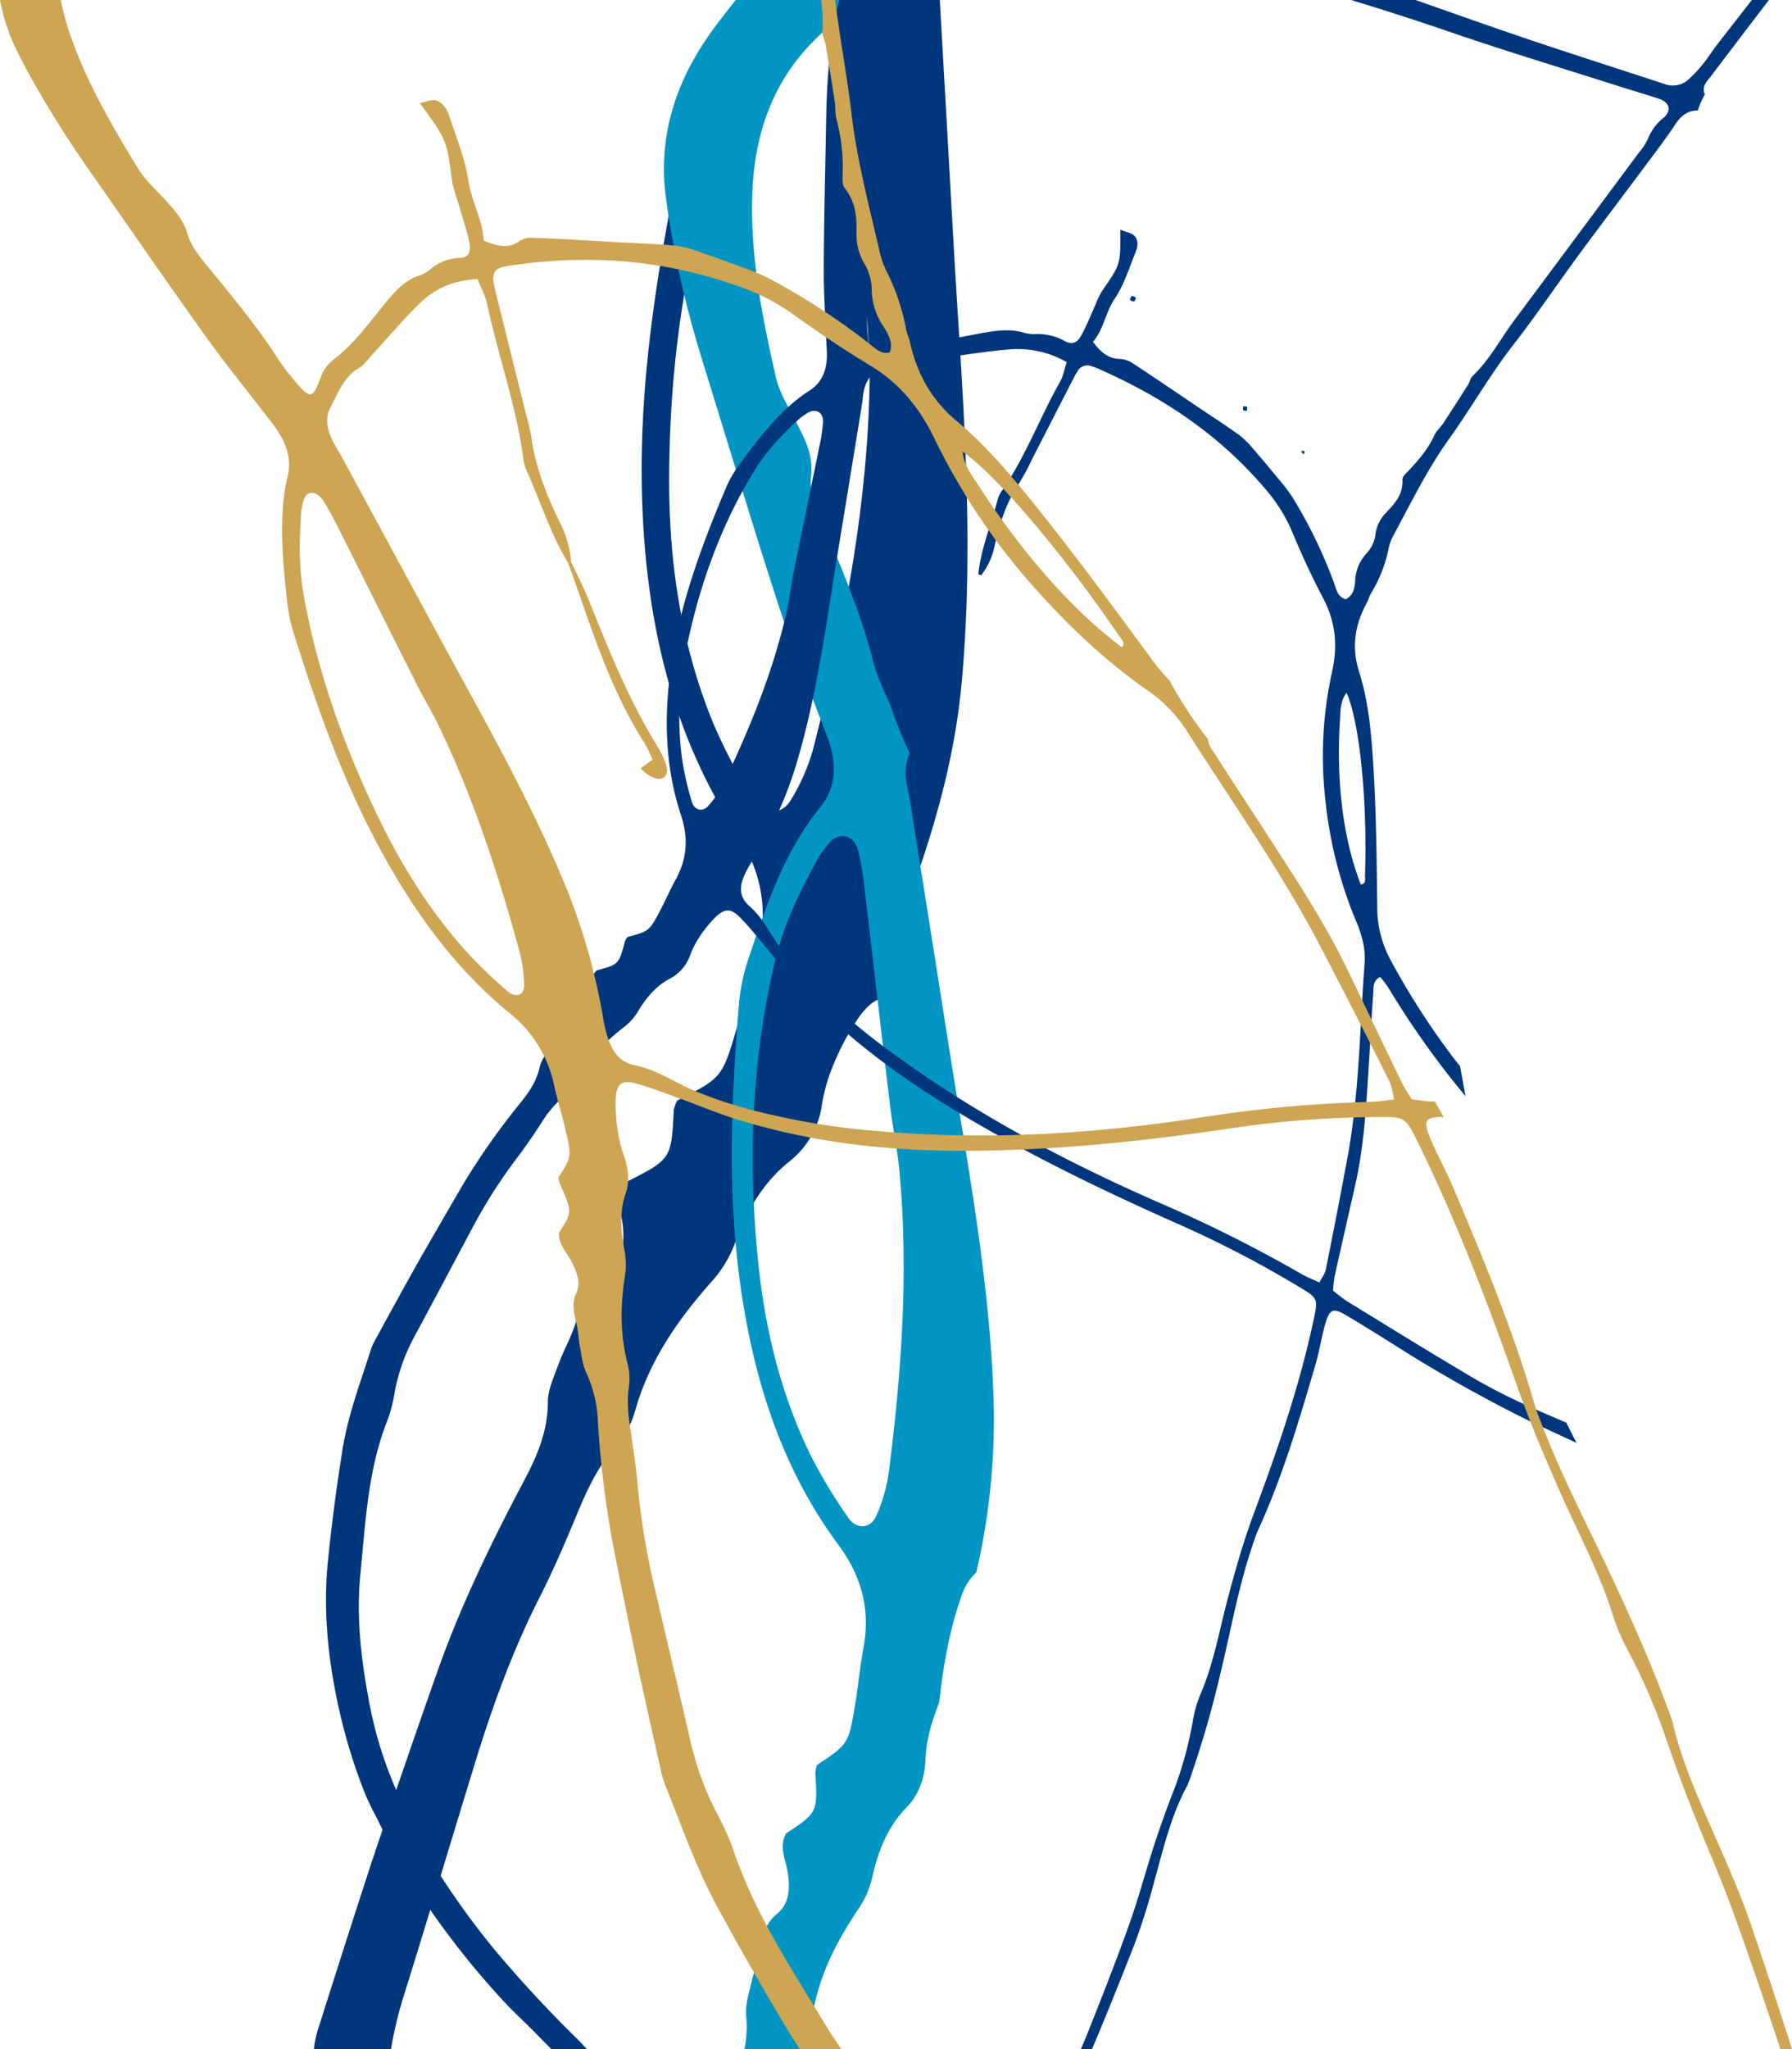
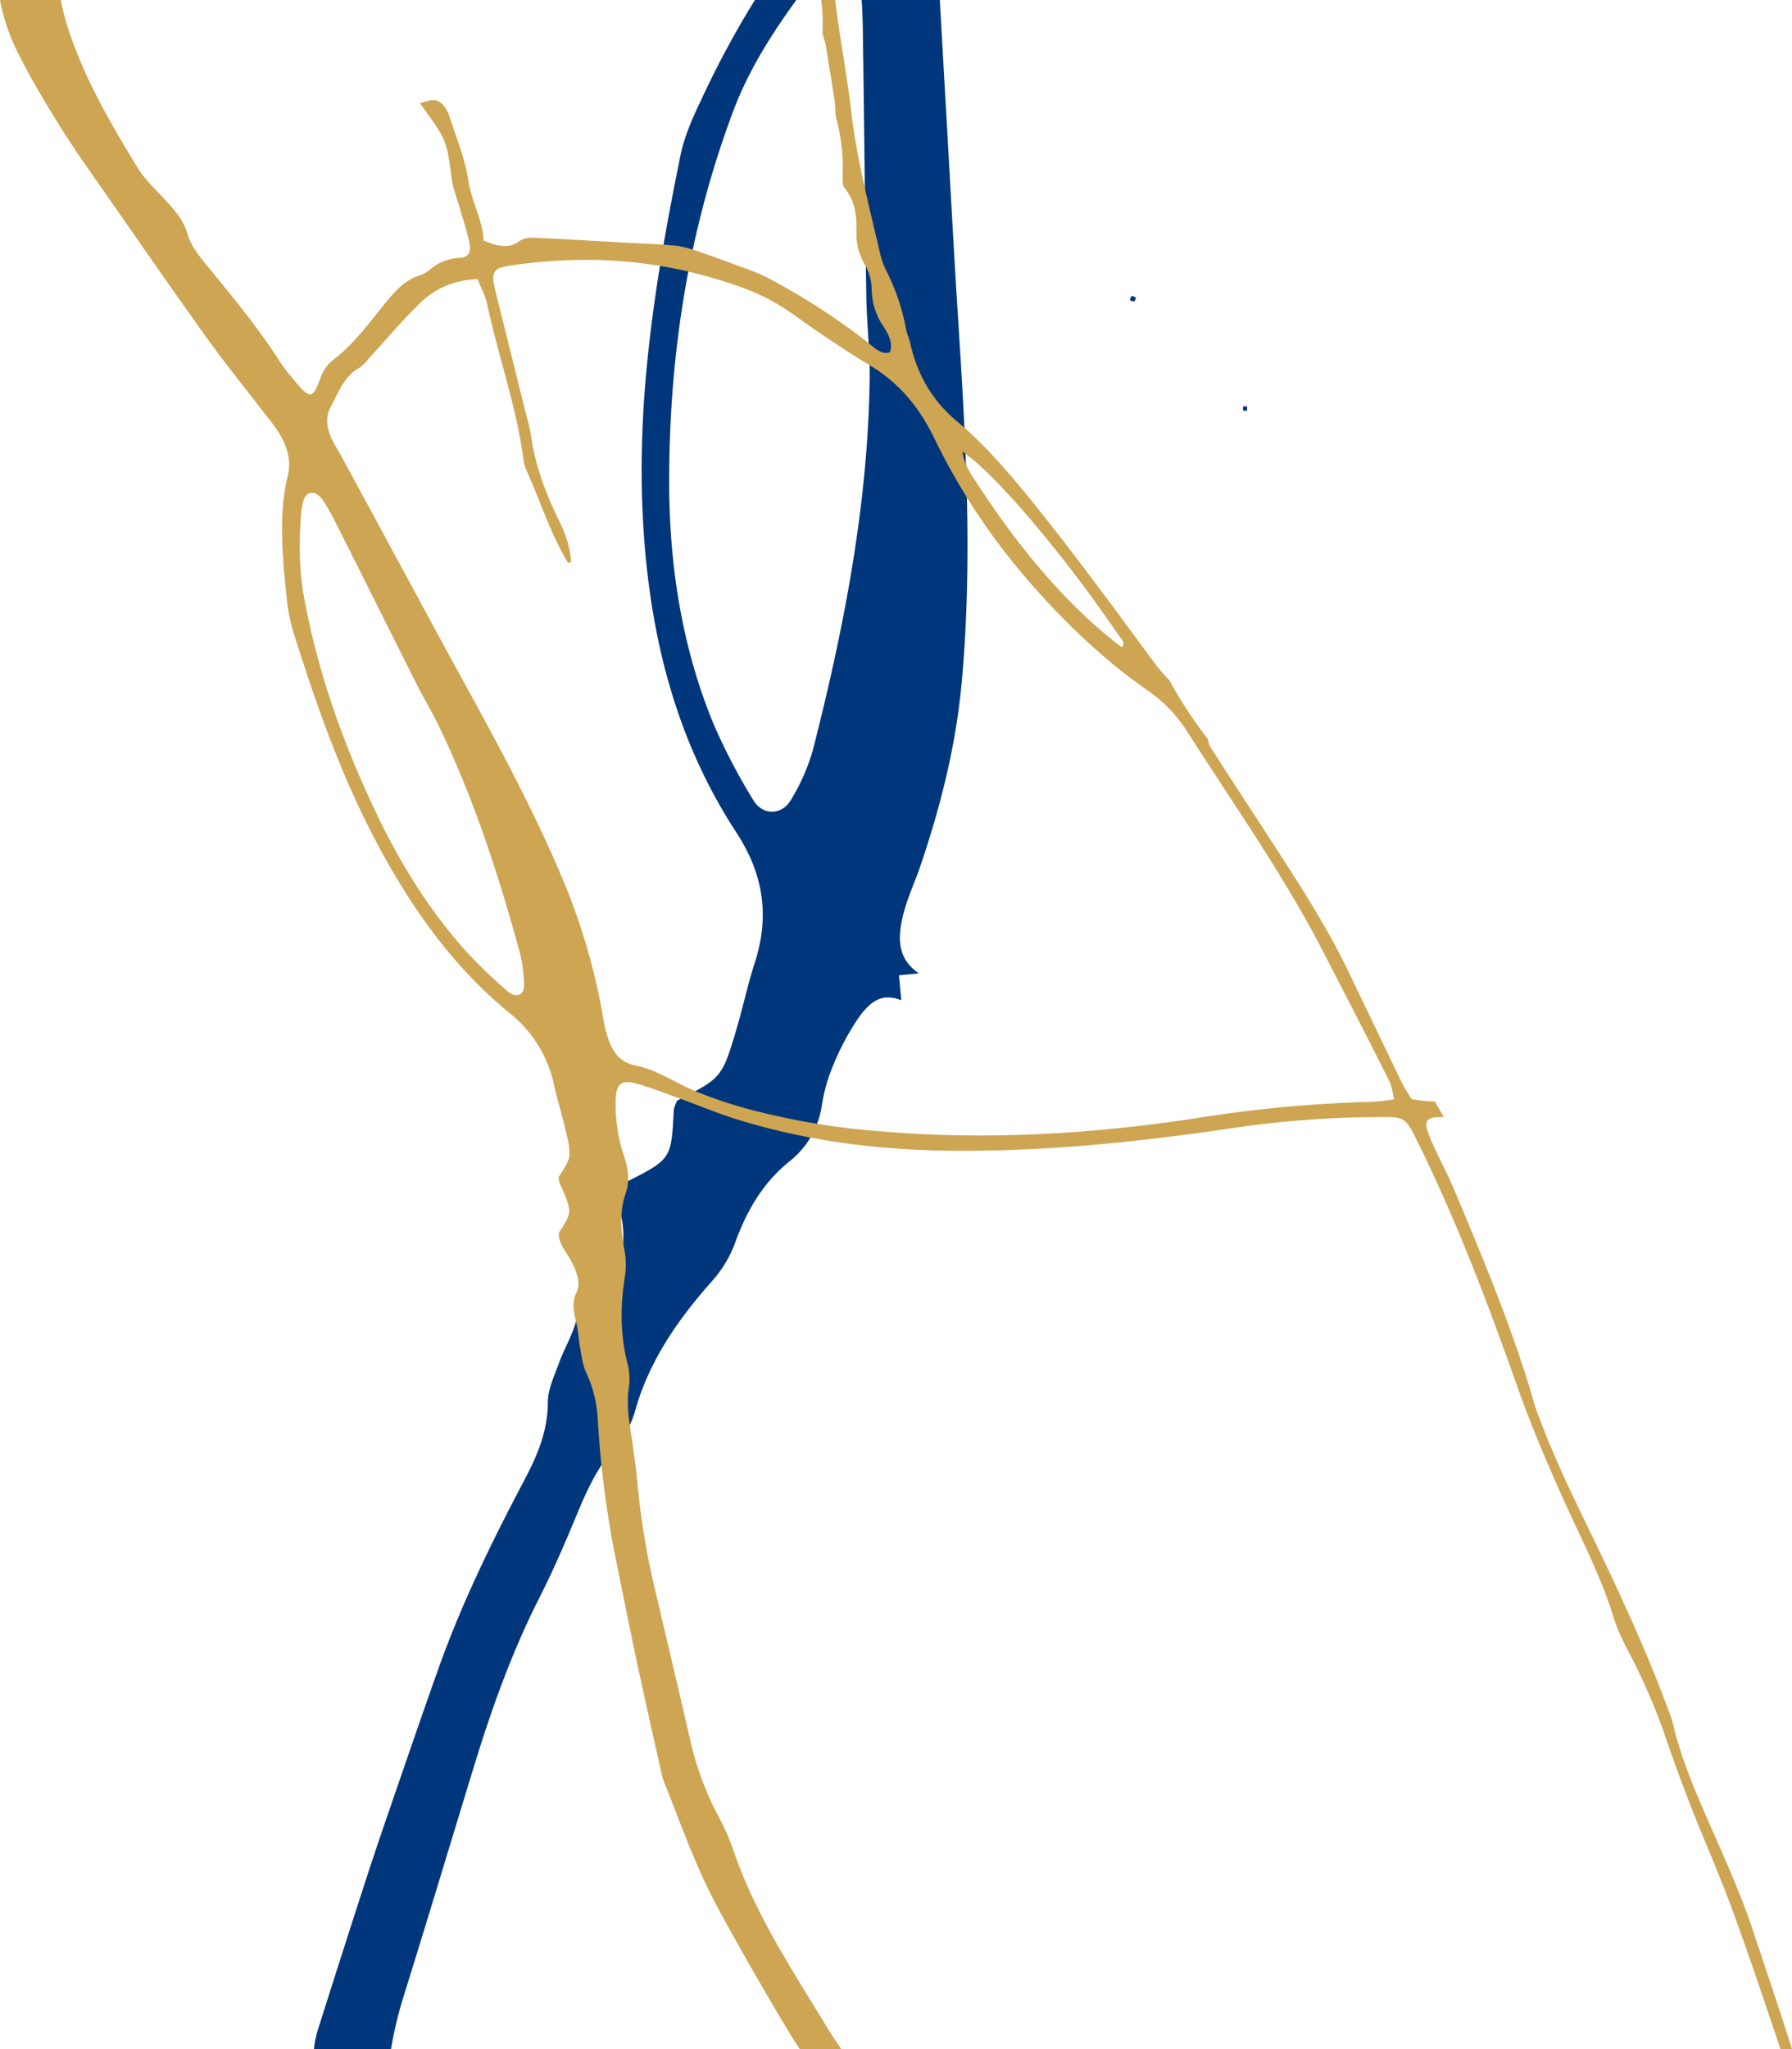
<svg xmlns="http://www.w3.org/2000/svg" width="548.59" height="627.001" viewBox="0 0 548.59 627.001">
  <defs>
    <clipPath id="clip-path">
      <rect id="Rettangolo_3853" data-name="Rettangolo 3853" width="548.59" height="627.001" fill="none" />
    </clipPath>
  </defs>
  <g id="Raggruppa_16656" data-name="Raggruppa 16656" clip-path="url(#clip-path)">
    <path id="Tracciato_25469" data-name="Tracciato 25469" d="M274.356,38.055Q273.275,19.03,272.192,0H248.266c.254,3.326.326,6.68.376,10.009.4,26.964.63,53.927,1.065,80.882.132,8.293,1.14,16.573,1.024,24.853-.517,38.623-7.832,76.266-17.337,113.529a61.025,61.025,0,0,1-6.821,15.533c-2.781,4.735-8.672,4.741-11.471,0a183.48,183.48,0,0,1-12.2-23.353c-9.812-23.829-13.595-49.042-13.56-74.556.056-38.613,5.916-76.388,19.576-112.8,4.791-12.777,11.972-23.923,19.36-34.1H215.605a284.134,284.134,0,0,0-16.269,30.164c-2.681,5.59-5.318,11.431-6.542,17.443-7.244,35.657-13.178,71.487-11.628,108.115,1.494,35.36,9.148,69.016,28.73,98.961,8.365,12.8,10.272,25.645,5.64,39.948-2.076,6.417-3.482,13.043-5.374,19.517-4.594,15.646-4.635,15.63-18.348,22.586a10.345,10.345,0,0,0-1.049,2.881c-.77,15.038-.752,15.038-14.544,22.044-3.579,4.76-1.146,9.99-.93,15.029.263,6.041-.8,11.528-6.266,14.991-4.779,3.022-6.733,7.478-8.2,12.671-1.259,4.441-3.7,8.534-5.289,12.9-1.4,3.861-3.326,7.882-3.335,11.831-.016,8.706-3.179,16.21-7.081,23.585-9.962,18.831-19.313,37.928-26.466,58.03-4.34,12.217-8.556,24.468-12.777,36.722-3.047,8.831-6.094,17.669-8.988,26.553q-7.455,22.943-14.719,45.954a31.051,31.051,0,0,0-1.459,6.041c-.034.348-.075.7-.11,1.043h23.581a122.382,122.382,0,0,1,3.83-16.075c7.438-23.782,14.569-47.661,21.887-71.477,5.34-17.384,11.515-34.439,19.78-50.714,4.215-8.311,7.914-16.9,11.478-25.517,2.991-7.237,6.2-14.2,11.424-20.221a28.37,28.37,0,0,0,6.132-10.607c4.2-15.477,12.9-28.11,23.312-39.916a37.146,37.146,0,0,0,7.3-11.656c3.554-10.021,8.565-18.856,16.942-25.551a26.649,26.649,0,0,0,9.821-17.124,52.468,52.468,0,0,1,3.373-11.963,78.008,78.008,0,0,1,8.011-15c4.128-5.671,7.695-7.165,12.946-5.139l-.733-7.638,6.11-.586c-6.432-4.4-6.934-10.526-4.375-19.526,1.278-4.478,3.269-8.75,4.77-13.166C272.4,246.89,277.1,228.26,278.875,209.06c3.4-36.819,1.353-73.622-1.008-110.413-1.3-20.187-2.355-40.392-3.511-60.592" transform="translate(15.509 0.001)" fill="#00367b" />
-     <path id="Tracciato_25470" data-name="Tracciato 25470" d="M161.108,294.036q-3.866-24.4-7.726-48.8c-.332-2.089-.889-4.137-1.19-6.226a15.42,15.42,0,0,1,1.03-8.556,137.393,137.393,0,0,1-6.088-15.236c-.683-1.293-1.419-2.963-2.289-5.058a52.131,52.131,0,0,1-2.609-7.14c-3.936-15.655-10.35-30.336-16.529-45.137-1.572-3.783-3.141-8.3-2.681-12.1.792-6.514-1.854-11.393-4.541-16.648-2.283-4.463-5.117-8.919-6.21-13.7-4.344-18.965-8.067-38.072-7.153-57.563.811-17.393,6.417-32.529,17.844-44.451A89.185,89.185,0,0,1,139.311,0H99.981c-3.235,4.128-6.536,8.211-9.445,12.6C81.369,26.428,76.383,41.974,78.482,59.53a277.67,277.67,0,0,0,6.141,32.341c2.58,10.673,5.994,21.154,9.226,31.664,6.464,21.017,12.849,42.058,19.673,62.956,3.667,11.24,8.171,22.2,12.311,33.293.886,2.38,1.9,4.707,2.7,7.115,2.405,7.312,2.151,14.093-2.634,20.008C115.4,259.86,109.7,275.687,104.44,291.731a63.717,63.717,0,0,0-3.4,14.456c-2.374,29.222-3.758,58.512.514,88.041,4.121,28.508,12.7,55.3,29.864,78.445,7.331,9.893,9.846,20.177,7.6,31.993-1,5.3-1.488,10.732-2.352,16.069-2.1,12.9-2.13,12.89-11.772,19.257a8.685,8.685,0,0,0-.539,2.386c.7,12.2.717,12.2-8.982,18.612-2.267,4.043-.006,8.139.583,12.2.711,4.87.385,9.364-3.4,12.458-3.31,2.706-4.391,6.414-5.045,10.695-.564,3.655-2.036,7.1-2.853,10.713-.717,3.2-1.81,6.548-1.481,9.743a33.86,33.86,0,0,1-.548,10.2h16.914l.031-.05a22.723,22.723,0,0,0,3.673-8.91c1.816-12.743,7.237-23.428,14.008-33.54a29.354,29.354,0,0,0,4.456-9.818c1.8-8.293,4.791-15.712,10.472-21.577,3.767-3.89,5.584-8.662,5.875-14.378a44.484,44.484,0,0,1,1.5-9.855c.777-2.7,1.682-5.38,2.706-7.986,1.3-11.437,3.15-22.46,7.134-33.424a16.937,16.937,0,0,1,4.2-6.348c.247-1.015.514-2.026.72-3.05a208.716,208.716,0,0,0,4.7-46.02c-.592-29.951-5.249-59.6-10.14-89.212-2.69-16.25-5.2-32.529-7.773-48.8M146.793,450.854a50.169,50.169,0,0,1-3.771,12.928c-1.675,3.98-6.069,4.306-8.562.629a159.985,159.985,0,0,1-11.092-18.22c-9.348-18.734-14.318-38.911-16.463-59.539-3.238-31.223-2.079-62.079,5.02-92.262,2.891-12.295,8.371-23,13.811-32.732,1.306-1.719,1.979-2.725,2.759-3.62,3.235-3.692,7.676-2.709,8.975,2.261a93.572,93.572,0,0,1,2.058,12.461c2.593,21.774,5.058,43.561,7.673,65.333.8,6.7,2.261,13.335,2.878,20.036,2.9,31.251.639,62.085-3.285,92.726" transform="translate(125.249 0)" fill="#0095c2" />
-     <path id="Tracciato_25471" data-name="Tracciato 25471" d="M443.977,0h-5.224q-5.3,6.783-10.579,13.588c-1.513,1.945-2.828,4.074-4.378,5.982a38.744,38.744,0,0,1-4.494,4.779,7.061,7.061,0,0,1-7.272,1.359c-14.24-4.685-28.517-9.226-42.722-14.024C358.1,7.895,346.951,3.9,335.774,0H316.092c10.231,3.138,20.428,6.4,30.568,9.887,16.388,5.637,32.967,10.629,49.462,15.89,4.685,1.494,9.4,2.872,14.067,4.4,3.41,1.109,4.128,3.651,1.472,5.919a15.374,15.374,0,0,0-4.732,6.4,19.28,19.28,0,0,1-2.853,4.328Q385.089,72.4,366.064,97.943c-4.265,5.725-7.648,12.239-12.846,17.149-.655.617-.821,1.81-1.347,2.637q-3.781,5.961-7.648,11.856c-.808,1.228-2.026,2.2-2.621,3.514-1.907,4.209-4.763,7.532-7.788,10.751-.808.861-2.089,1.976-2.036,2.887.266,4.738-2.512,7.466-5.2,10.335a11.52,11.52,0,0,0-3.085,6.649A10.308,10.308,0,0,1,321.083,169a13.212,13.212,0,0,0-3.777,8.719c-.11,2.264-.633,4.531-2.9,5.624-2.53-.68-2.884-3.15-3.633-5.17a145.884,145.884,0,0,0-12.708-26.118,55.246,55.246,0,0,0-4.447-5.781c-2.308-2.819-4.638-5.621-7.031-8.355a29.708,29.708,0,0,0-4.516-4.61c-4.037-2.956-8.239-5.64-12.379-8.43-6.9-4.647-13.779-9.345-20.735-13.9a7.979,7.979,0,0,0-3.911-1.171c-3.326-.147-5.6-1.957-8-5.23,3.273-3.764,3.8-8.916,6.645-13.156s4.45-9.476,6.439-14.355c.661-1.625.914-3.683-.473-4.979-.933-.874-2.4-1.065-4.253-1.816.122,10.66.053,10.6-5.386,18.5-1.372,1.986-2.142,4.466-3.194,6.721-1.152,2.48-2.151,5.08-3.52,7.419-1.212,2.076-2.793,2.618-4.86,1.447a17.278,17.278,0,0,0-9.42-2.133,11.919,11.919,0,0,1-3.442-.523c-4.369-1.193-8.753-.482-13.04.307-7.093,1.306-14.127,2.881-21.377,2.822a13.351,13.351,0,0,0-6.032,1.3c-6,3.057-6.539,2.853-7.065-4.074a31.021,31.021,0,0,1-.147-4.572c.7-9.683-.2-19.279-.94-28.9-.188-2.458-.232-5.333.749-7.416,1.679-3.573,1.087-6.858.542-10.366-.463-2.981-1.243-6.06-.968-9,1.09-11.653,2.562-23.268,6.758-34.229A48.967,48.967,0,0,1,177.725,0H159.417c-.341,1.14-.645,2.308-.889,3.517a167.286,167.286,0,0,0-2.584,19.629c-.535,6.583-.561,13.212-.7,19.827-.263,13.222-.579,26.444-.62,39.666-.019,7.112.489,14.224.764,21.336.056,1.528.2,3.047.2,4.572,0,4.632-1.428,8.456-5.274,10.933-8.434,5.424-14.672,13.391-20.7,21.565a38.157,38.157,0,0,0-4.666,7.619c-6.861,16.244-13.166,32.713-16.288,50.385-3.016,17.061-3.163,33.982,2.283,50.436,2.324,7.031,1.823,13.378-1.682,19.708-1.572,2.837-2.872,5.85-4.372,8.734-3.627,6.974-3.642,6.962-10.35,8.784a5.16,5.16,0,0,0-.758,1.262c-1.895,7.1-1.888,7.1-8.637,8.938-2.054,1.882-1.535,4.651-1.964,7.081-.51,2.916-1.544,5.421-4.29,6.476-2.4.921-3.714,2.834-4.895,5.158-1.012,1.982-2.5,3.67-3.648,5.581-1.012,1.691-2.267,3.4-2.681,5.286-.911,4.159-3.069,7.4-5.537,10.5a216.741,216.741,0,0,0-17.575,24.828c-3.163,5.361-6.273,10.754-9.386,16.147-2.245,3.886-4.494,7.776-6.677,11.7q-5.637,10.147-11.193,20.346a15.608,15.608,0,0,0-1.262,2.728c-3.194,10.122-7.015,20.08-8.712,30.647q-2.715,16.925-4.463,34.022c-1.406,13.516-.3,26.926,2.258,40.186A173.139,173.139,0,0,0,13.9,548.058c1.181,3.016,2.715,5.872,4.165,8.756,2.568,5.108,5.011,10.306,7.848,15.226,2.339,4.056,5.142,7.795,7.795,11.631a253.458,253.458,0,0,0,23.368,29.112c3.147,3.363,6.561,6.426,9.768,9.724q2.194,2.26,4.422,4.494h10.9c-1.046-1.1-2.07-2.224-3.147-3.282q-13.223-12.956-25.222-27.246a245.462,245.462,0,0,1-20.005-28.21c-3.107-5-5.261-10.7-7.942-16.022A122.827,122.827,0,0,1,15.21,519.353c-2.336-12.492-3.692-25.163-2.421-37.918,1.581-15.9,2.314-32.012,8.343-47.056a47.868,47.868,0,0,0,2.224-8.838,58.3,58.3,0,0,1,6.169-16.992c5.712-10.551,11.3-21.176,16.967-31.755a157.985,157.985,0,0,1,13.9-22.066c2.7-3.511,5.208-7.209,7.657-10.936a34.324,34.324,0,0,1,7.084-8.412,13.628,13.628,0,0,0,3.777-4.4c3.439-6.937,8.546-12.019,14.318-16.52a17.654,17.654,0,0,0,4.4-4.77c2.59-4.4,5.693-8.07,10.046-10.353a12.8,12.8,0,0,0,6.063-7.106,26.709,26.709,0,0,1,2.712-5.346A37.751,37.751,0,0,1,121.5,280.6c2.84-2.684,4.716-2.671,7.406.013,2.559,2.546,4.845,5.43,7.187,8.224,3.6,4.294,6.974,8.822,10.751,12.921,14.775,16.031,32.018,28.473,50.185,39.312,21.4,12.777,43.731,23.531,66.351,33.55a332.177,332.177,0,0,1,38.3,20.049c3.962,2.418,4.143,3.3,3.16,8-4.325,20.7-11.121,40.5-18.449,60.141-3.163,8.474-5.69,17.268-8.023,26.062-2.665,10.018-4.384,20.321-8.565,29.851a37.959,37.959,0,0,0-2.217,8.008,116,116,0,0,1-5.552,20.406q-3.312,8.432-6.154,17.086c-2.674,8.161-4.863,16.516-7.748,24.587C244.145,599.975,239.8,611,235.426,622c-.667,1.682-1.387,3.335-2.089,5h3.388c4.488-10.5,8.7-21.133,12.906-31.771a201.951,201.951,0,0,0,6.36-20.243c2.7-9.761,5.045-19.642,9.868-28.545a24.828,24.828,0,0,0,1.325-3.536,307.615,307.615,0,0,0,8.778-30.462c3.251-13.272,5.549-26.823,9.974-39.75a45.112,45.112,0,0,1,1.535-4.268c7.485-16.244,12.577-33.462,17.631-50.689,1.14-3.874,1.794-7.914,2.831-11.828,1.453-5.468,2.458-5.96,6.8-3.376,4.688,2.793,9.32,5.687,13.955,8.584a442.791,442.791,0,0,0,38.9,22.141c3.172,1.563,6.373,3.063,9.577,4.55q3.965,1.841,7.929,3.677c-1.08-2.048-2.117-4.128-3.144-6.22-9.627-4.04-19.2-8.211-28.3-13.554-13.084-7.688-25.993-15.721-38.955-23.647a51.454,51.454,0,0,1-4.159-3.182,42.221,42.221,0,0,1,.51-4.478c2.089-9.414,4.265-18.806,6.37-28.213,2.787-12.448,3.348-25.172,4.165-37.862.445-6.855.767-13.723,1.284-20.572.122-1.625-.254-3.667,2.1-4.845a32.254,32.254,0,0,1,2.455,3.21,265.4,265.4,0,0,0,23.71,33.318q-.893-4.641-1.713-9.22c-.611-.792-1.259-1.547-1.863-2.346a230.955,230.955,0,0,1-19.576-30.459,33.74,33.74,0,0,1-3.9-15.931c-.185-14.747-.323-29.519-1.265-44.216-.6-9.332-1.456-18.8-4.3-27.74-2.4-7.55-1.281-14.471,2.418-21.164.476-.864.676-1.92,1.193-2.747a41.967,41.967,0,0,0,5.452-13.942,15.847,15.847,0,0,1,1.65-4.209c5.308-9.912,10.322-20.071,16.808-29.121,6.755-9.43,12.527-19.623,19.648-28.771,6.965-8.947,13.341-18.433,20.083-27.59,6.887-9.354,13.92-18.586,20.857-27.9,2.95-3.965,5.966-7.885,8.694-12.032,1.96-2.978,4.153-4.265,6.9-4.253a24.2,24.2,0,0,1,2.208-4.992c-.056-.063-.125-.091-.182-.157-.78-2.461.861-3.852,2.007-5.368Q435.09,11.618,443.977,0M123.845,239.917a30.13,30.13,0,0,1-4.591,6.674c-1.7,1.957-4.278,1.315-5.007-1.253a96.392,96.392,0,0,1-2.9-12.5c-1.813-12.464-.852-24.925,1.81-37.113,4.027-18.445,10.5-35.854,20.243-51.757,3.968-6.479,9.113-11.559,14.055-16.1,1.068-.736,1.644-1.184,2.258-1.547,2.543-1.5,4.895-.1,4.7,2.981a56.575,56.575,0,0,1-1.171,7.507c-2.621,12.928-5.318,25.836-7.923,38.764-.8,3.977-1.221,8.042-2.13,11.988-4.231,18.4-11.33,35.585-19.341,52.349M314.98,354.02c-2.114,11.484-4.353,22.939-6.645,34.386-.266,1.331-1.218,2.5-1.979,4-2.083-.977-3.827-1.638-5.437-2.58a430.759,430.759,0,0,0-44.326-22.16c-27.433-12.054-53.924-26.03-78.658-43.809a203.847,203.847,0,0,1-23.34-19.153,117.274,117.274,0,0,1-13.187-14.572c-3.107-4.247-5.271-9.123-9.373-12.737-3.592-3.163-3.376-6.4-1.037-10.983,1.021-2,2.333-3.821,3.448-5.765a125.585,125.585,0,0,0,11.352-25.4c5.3-17.221,8.224-35.031,11.008-52.869,1.525-9.79,3.16-19.56,4.751-29.337s3.194-19.554,4.779-29.331c.2-1.256.272-2.533.495-3.783.582-3.241,2.2-5.64,5.12-6.714,4.4-1.616,8.687-3.755,13.56-3.194a23.439,23.439,0,0,0,5.54-.535c6.93-.883,13.842-2.092,20.788-2.6A30.1,30.1,0,0,1,229,110.789c-.683,2.123-1,4.165-1.92,5.8-6.257,11.058-10.707,23.259-17.985,33.672a8.514,8.514,0,0,0-1.265,2.709c-1.923,7.591-5.1,14.807-5.878,22.739.291.1.583.188.874.285a21.407,21.407,0,0,0,4.059-8.737c1.472-6.965,3.686-13.67,7.657-19.564a70.637,70.637,0,0,0,3.89-7.269q6.351-12.35,12.674-24.718c.341-.67.736-1.3,1.115-1.948A3.419,3.419,0,0,1,236.46,112a26.244,26.244,0,0,1,3.273,1.284c19.116,8.559,36.424,20.027,50.492,36.819a48.254,48.254,0,0,1,7.748,12.5c2.891,6.912,6,13.742,9.48,20.312,3.827,7.231,4.6,14.446,2.778,22.676a119.119,119.119,0,0,0-2.011,39.434,129.978,129.978,0,0,0,9.267,36.55c1.8,4.212,3.06,8.5,2.706,13.213-1.478,19.77-1.61,39.672-5.211,59.232m5.346-86.2c-.034,1.04.467,2.609-1.3,2.815-6.539-16.87-7.272-36.1-6.379-50,.185-2.878-.025-5.96,2.017-8.65,4,8.747,6.429,33.183,5.662,55.831" transform="translate(97.549 0)" fill="#00367b" />
    <path id="Tracciato_25472" data-name="Tracciato 25472" d="M66.028,171.228c-.438-.178-.914-.551-1.306-.46-.263.056-.4.77-.6,1.193.435.175.911.551,1.3.46.269-.059.41-.77.608-1.193" transform="translate(281.747 -80.178)" fill="#00367b" />
-     <path id="Tracciato_25473" data-name="Tracciato 25473" d="M48.23,155.828c-.2.116-.4.235-.6.351.272.272.548.539.82.808.106-.229.332-.482.294-.67s-.338-.329-.52-.489" transform="translate(350.661 -17.988)" fill="#00367b" />
    <path id="Tracciato_25474" data-name="Tracciato 25474" d="M54.573,160.274l-1.206-.207c-.025.423-.219,1.021-.038,1.218.229.251.758.182,1.156.247.031-.42.059-.839.088-1.259" transform="translate(327.246 -35.809)" fill="#00367b" />
    <path id="Tracciato_25475" data-name="Tracciato 25475" d="M525.936,563.959c-5.293-12.17-10.977-24.245-13.861-36.872a39.841,39.841,0,0,0-1.632-4.629c-4.735-12.918-10.372-25.573-16.231-38.216-7.544-16.278-16.091-32.247-22.4-48.914-.7-1.848-1.494-3.692-2.026-5.552-6.345-22.185-15.414-43.872-24.518-65.543-2.045-4.873-4.619-9.611-6.78-14.462-3.016-6.78-2.568-7.958,3-8,.163,0,.329,0,.495,0-.893-1.585-1.829-3.147-2.7-4.748l-1.268-.009a53.167,53.167,0,0,1-5.878-.717c-1.055-1.766-2.189-3.382-3.028-5.111-5.531-11.409-10.97-22.849-16.482-34.26-7.294-15.1-16.632-29.059-25.733-43.148-4.914-7.61-9.937-15.154-14.788-22.8-.886-1.4-2.2-2.887-2.28-4.77a130.1,130.1,0,0,1-11.8-17.995,63.144,63.144,0,0,1-5.155-6.094c-11.509-15.633-23-31.329-35.094-46.421-7.682-9.583-15.674-19.147-24.906-26.87-7.788-6.514-12.2-14.631-14.309-24.17-.272-1.228-.921-2.487-1.131-3.7a66.865,66.865,0,0,0-6.251-18.417,25.166,25.166,0,0,1-1.882-5.562c-3.263-14.014-6.959-28.11-8.59-41.971-1.369-11.625-3.6-23.365-5.051-35.009H251.42a59.445,59.445,0,0,1,.37,9.8c-.063,1.084.717,2.468.924,3.689.983,5.875,1.942,11.747,2.834,17.606.279,1.829.022,3.651.545,5.449a56.606,56.606,0,0,1,1.87,16.51c0,1.447-.2,3.464.548,4.4,3.868,4.895,3.683,9.6,3.683,14.4a17.767,17.767,0,0,0,2.577,9.1,16.063,16.063,0,0,1,2.079,7.2,20.547,20.547,0,0,0,3.6,11.75c1.657,2.5,2.972,5.255,1.948,7.879-2.606.908-4.8-1.5-6.971-3.179a208.492,208.492,0,0,0-30.581-19.7,70.781,70.781,0,0,0-8.114-3.3c-4.071-1.522-8.145-3.009-12.223-4.384a34.7,34.7,0,0,0-7.269-2.014c-5.6-.548-11.13-.7-16.689-1.011-9.26-.514-18.539-1.087-27.772-1.462A6.961,6.961,0,0,0,158.654,74c-2.85,1.985-6.116,1.525-10.616-.42-.2-6.135-3.736-11.979-4.663-18.348s-3.633-13-5.753-19.492c-.708-2.17-2.083-4.528-4.225-5.017-1.441-.332-2.793.407-4.9.8,8.311,11.312,8.211,11.3,9.815,23.249.4,3.006,1.675,6.154,2.549,9.242.958,3.395,2.139,6.818,2.812,10.2.6,3-.282,4.6-2.887,4.682a14.7,14.7,0,0,0-9.4,3.808,9.912,9.912,0,0,1-3.235,1.663c-4.516,1.544-7.579,5.136-10.5,8.747-4.835,5.978-9.411,12.2-15.427,16.817a11.972,11.972,0,0,0-3.962,5.289c-2.59,7.14-3.188,7.272-8.96.207a51.949,51.949,0,0,1-3.639-4.788C78.777,99.84,70.647,90.169,62.63,80.37c-2.045-2.505-4.3-5.549-5.1-8.405-1.369-4.9-4.387-8.033-7.538-11.428-2.674-2.881-5.69-5.668-7.726-8.988C34.195,38.4,26.463,25.034,21.474,10.612A75.711,75.711,0,0,1,18.624,0H0A61.544,61.544,0,0,0,5.549,16.3c3.89,7.726,8.368,15.273,12.993,22.645s9.714,14.478,14.7,21.627C43.2,74.868,53.129,89.2,63.282,103.353c5.459,7.61,11.355,14.885,17.058,22.3,1.224,1.594,2.512,3.125,3.686,4.757,3.564,4.951,5.339,9.956,4.081,15.085-2.768,11.243-1.769,23.782-.435,36.406A56.673,56.673,0,0,0,89.7,193.057c6.862,21.787,14.356,43.455,25.395,64.35,10.657,20.18,23.566,38.354,40.724,52.421a38.152,38.152,0,0,1,13.792,22.141c.892,4.046,2.142,8.1,3.132,12.154,2.383,9.793,2.361,9.793-1.76,16.069a7.67,7.67,0,0,0,.348,1.838c3.908,8.806,3.918,8.8-.225,15.126-.244,3.335,2.314,5.96,3.833,8.834,1.826,3.445,2.906,6.786,1.456,9.689-1.265,2.534-.874,5.427-.06,8.672.7,2.768.77,5.537,1.3,8.315.467,2.465.749,5.1,1.863,7.384a38.641,38.641,0,0,1,3.523,14.788,310.4,310.4,0,0,0,4.654,37.871c1.525,7.773,3.116,15.546,4.707,23.318,1.143,5.6,2.289,11.208,3.514,16.817q3.176,14.478,6.454,28.962a24.709,24.709,0,0,0,1.062,3.733c5.167,12.877,9.689,25.983,16.432,38.369q10.8,19.842,22.526,39.237c.8,1.322,1.691,2.562,2.518,3.858h12.693c-1.325-1.982-2.7-3.915-3.943-5.966-10.945-18.013-22.748-35.7-29.375-55.665a78.016,78.016,0,0,0-4.973-10.876,93.335,93.335,0,0,1-8.008-22.138c-3.423-14.963-7.006-29.926-10.488-44.886a232.768,232.768,0,0,1-5.552-32.554c-.479-5.49-1.265-11.061-2.117-16.623-.72-4.679-1.262-9.223-.645-13.566a18.531,18.531,0,0,0-.276-7.134c-2.512-9.63-2.22-18.361-.933-26.895a23.457,23.457,0,0,0-.056-7.933c-1.253-6.373-1.525-12.3.3-17.55,1.212-3.479.971-7.275-.479-11.512a41.015,41.015,0,0,1-1.882-7.46,52.362,52.362,0,0,1-.683-9.987c.272-4.7,1.826-5.894,6.107-4.763,4.068,1.065,8.171,2.671,12.254,4.146,6.27,2.261,12.539,4.92,18.8,6.861,24.515,7.588,48.294,9.749,71.6,9.6,27.465-.169,54.128-3.094,80.471-7a311.554,311.554,0,0,1,46.978-3.307c5.127.019,5.953.842,8.766,6.5,12.379,24.916,22.034,50.454,31.129,76.175,3.921,11.1,8.612,22.125,13.466,33.03,5.521,12.42,12.041,24.54,15.937,37.42a62.133,62.133,0,0,0,4.344,9.987,189.658,189.658,0,0,1,11.142,25.392q3.767,11.147,8.1,22.229c4.084,10.447,8.712,20.788,12.555,31.267,5.258,14.349,10.122,28.78,14.944,43.2h3.536c-3.946-12.451-8.127-24.878-12.3-37.308-2.906-8.65-6.655-17.221-10.353-25.736m-183.6-369.737c.77,1.134,2.393,2.49,1.1,3.849-18.374-13.8-33.791-33.882-43.759-49.3-2.064-3.2-4.61-6.357-5-10.551,10.024,6.768,30.85,31.307,47.661,56m-187,109.045a151.209,151.209,0,0,1-12.013-11.478c-11.092-12.145-19.9-26.084-27.092-40.821-10.889-22.307-18.965-45.09-23.193-68.371-1.722-9.483-1.4-18.236-.827-26.275.313-1.475.445-2.324.667-3.11.94-3.244,3.952-3.269,6.166.15a92.733,92.733,0,0,1,4.817,8.775c7.8,15.5,15.521,31.038,23.334,46.537,2.4,4.76,5.189,9.376,7.478,14.18,10.685,22.391,18.079,45.337,24.393,68.424a43.6,43.6,0,0,1,1.362,10.093c.1,3.194-2.508,4.168-5.092,1.895M420.32,337.114a400.054,400.054,0,0,0-53.564,4.942c-31.874,4.838-64.447,7.006-98.507,3.98a218.49,218.49,0,0,1-33.972-5.4,139.757,139.757,0,0,1-22.078-7.049c-5.828-2.53-11.368-6.345-17.525-7.557-5.4-1.062-7.71-4.654-9.317-11.064-.7-2.8-1.021-5.593-1.6-8.39a196.56,196.56,0,0,0-10.215-34.473c-8.9-21.821-20.209-42.738-31.655-63.6-6.282-11.44-12.461-22.936-18.684-34.411s-12.426-22.955-18.655-34.426c-.8-1.475-1.726-2.881-2.505-4.362-2.017-3.839-2.537-7.444-.955-10.482,2.38-4.572,4.262-9.617,8.706-12.163,1.647-.943,2.812-2.7,4.149-4.153,5.026-5.415,9.786-11.174,15.113-16.2,4.456-4.206,10.046-6.592,17.149-6.9,1.071,2.706,2.383,5.092,2.881,7.435,3.367,15.856,9.1,31.761,11.127,47.589a13.163,13.163,0,0,0,1.046,3.711c4.262,9.354,7.2,19.119,12.674,28.094l.933-.263a33.113,33.113,0,0,0-3.385-11.954c-4.153-8.393-7.491-16.986-8.762-25.849-.485-3.379-1.544-6.849-2.393-10.275q-4.289-17.3-8.606-34.6c-.235-.936-.395-1.87-.579-2.8-.495-2.515.3-4.027,2.139-4.61a23.165,23.165,0,0,1,3.683-.739c22.329-3.2,45.415-2.123,69.93,6.739a64.659,64.659,0,0,1,16,8.346c7.7,5.518,15.527,10.807,23.45,15.58,8.722,5.255,14.913,12.47,19.751,22.435a197.821,197.821,0,0,0,28.717,43.436c10.951,12.6,22.77,23.892,35.776,33.067A43.969,43.969,0,0,1,363,223.127C377,245.2,392.223,266.554,404.321,289.779q10.659,20.453,21.01,41.031c.808,1.594.924,3.461,1.453,5.549a64.274,64.274,0,0,1-6.464.755" transform="translate(0 0.001)" fill="#cda553" />
-     <path id="Tracciato_25476" data-name="Tracciato 25476" d="M109.962,124.377c6.833,18.784,12.329,37.925,23.622,55.528a42.039,42.039,0,0,1,2.22,4.685l-3.673,2.627a17.913,17.913,0,0,0,2.211,1.926c1.91,1.149,3.924,2.014,5.264.514,1.4-1.569.254-3.893-.655-6.028a19.7,19.7,0,0,0-1.378-2.665c-8.941-14.4-15.082-29.735-21.245-45.084-1.591-3.971-3.611-7.842-5.433-11.766-.31.088-.62.178-.933.263" transform="translate(63.965 47.862)" fill="#cda553" />
  </g>
</svg>